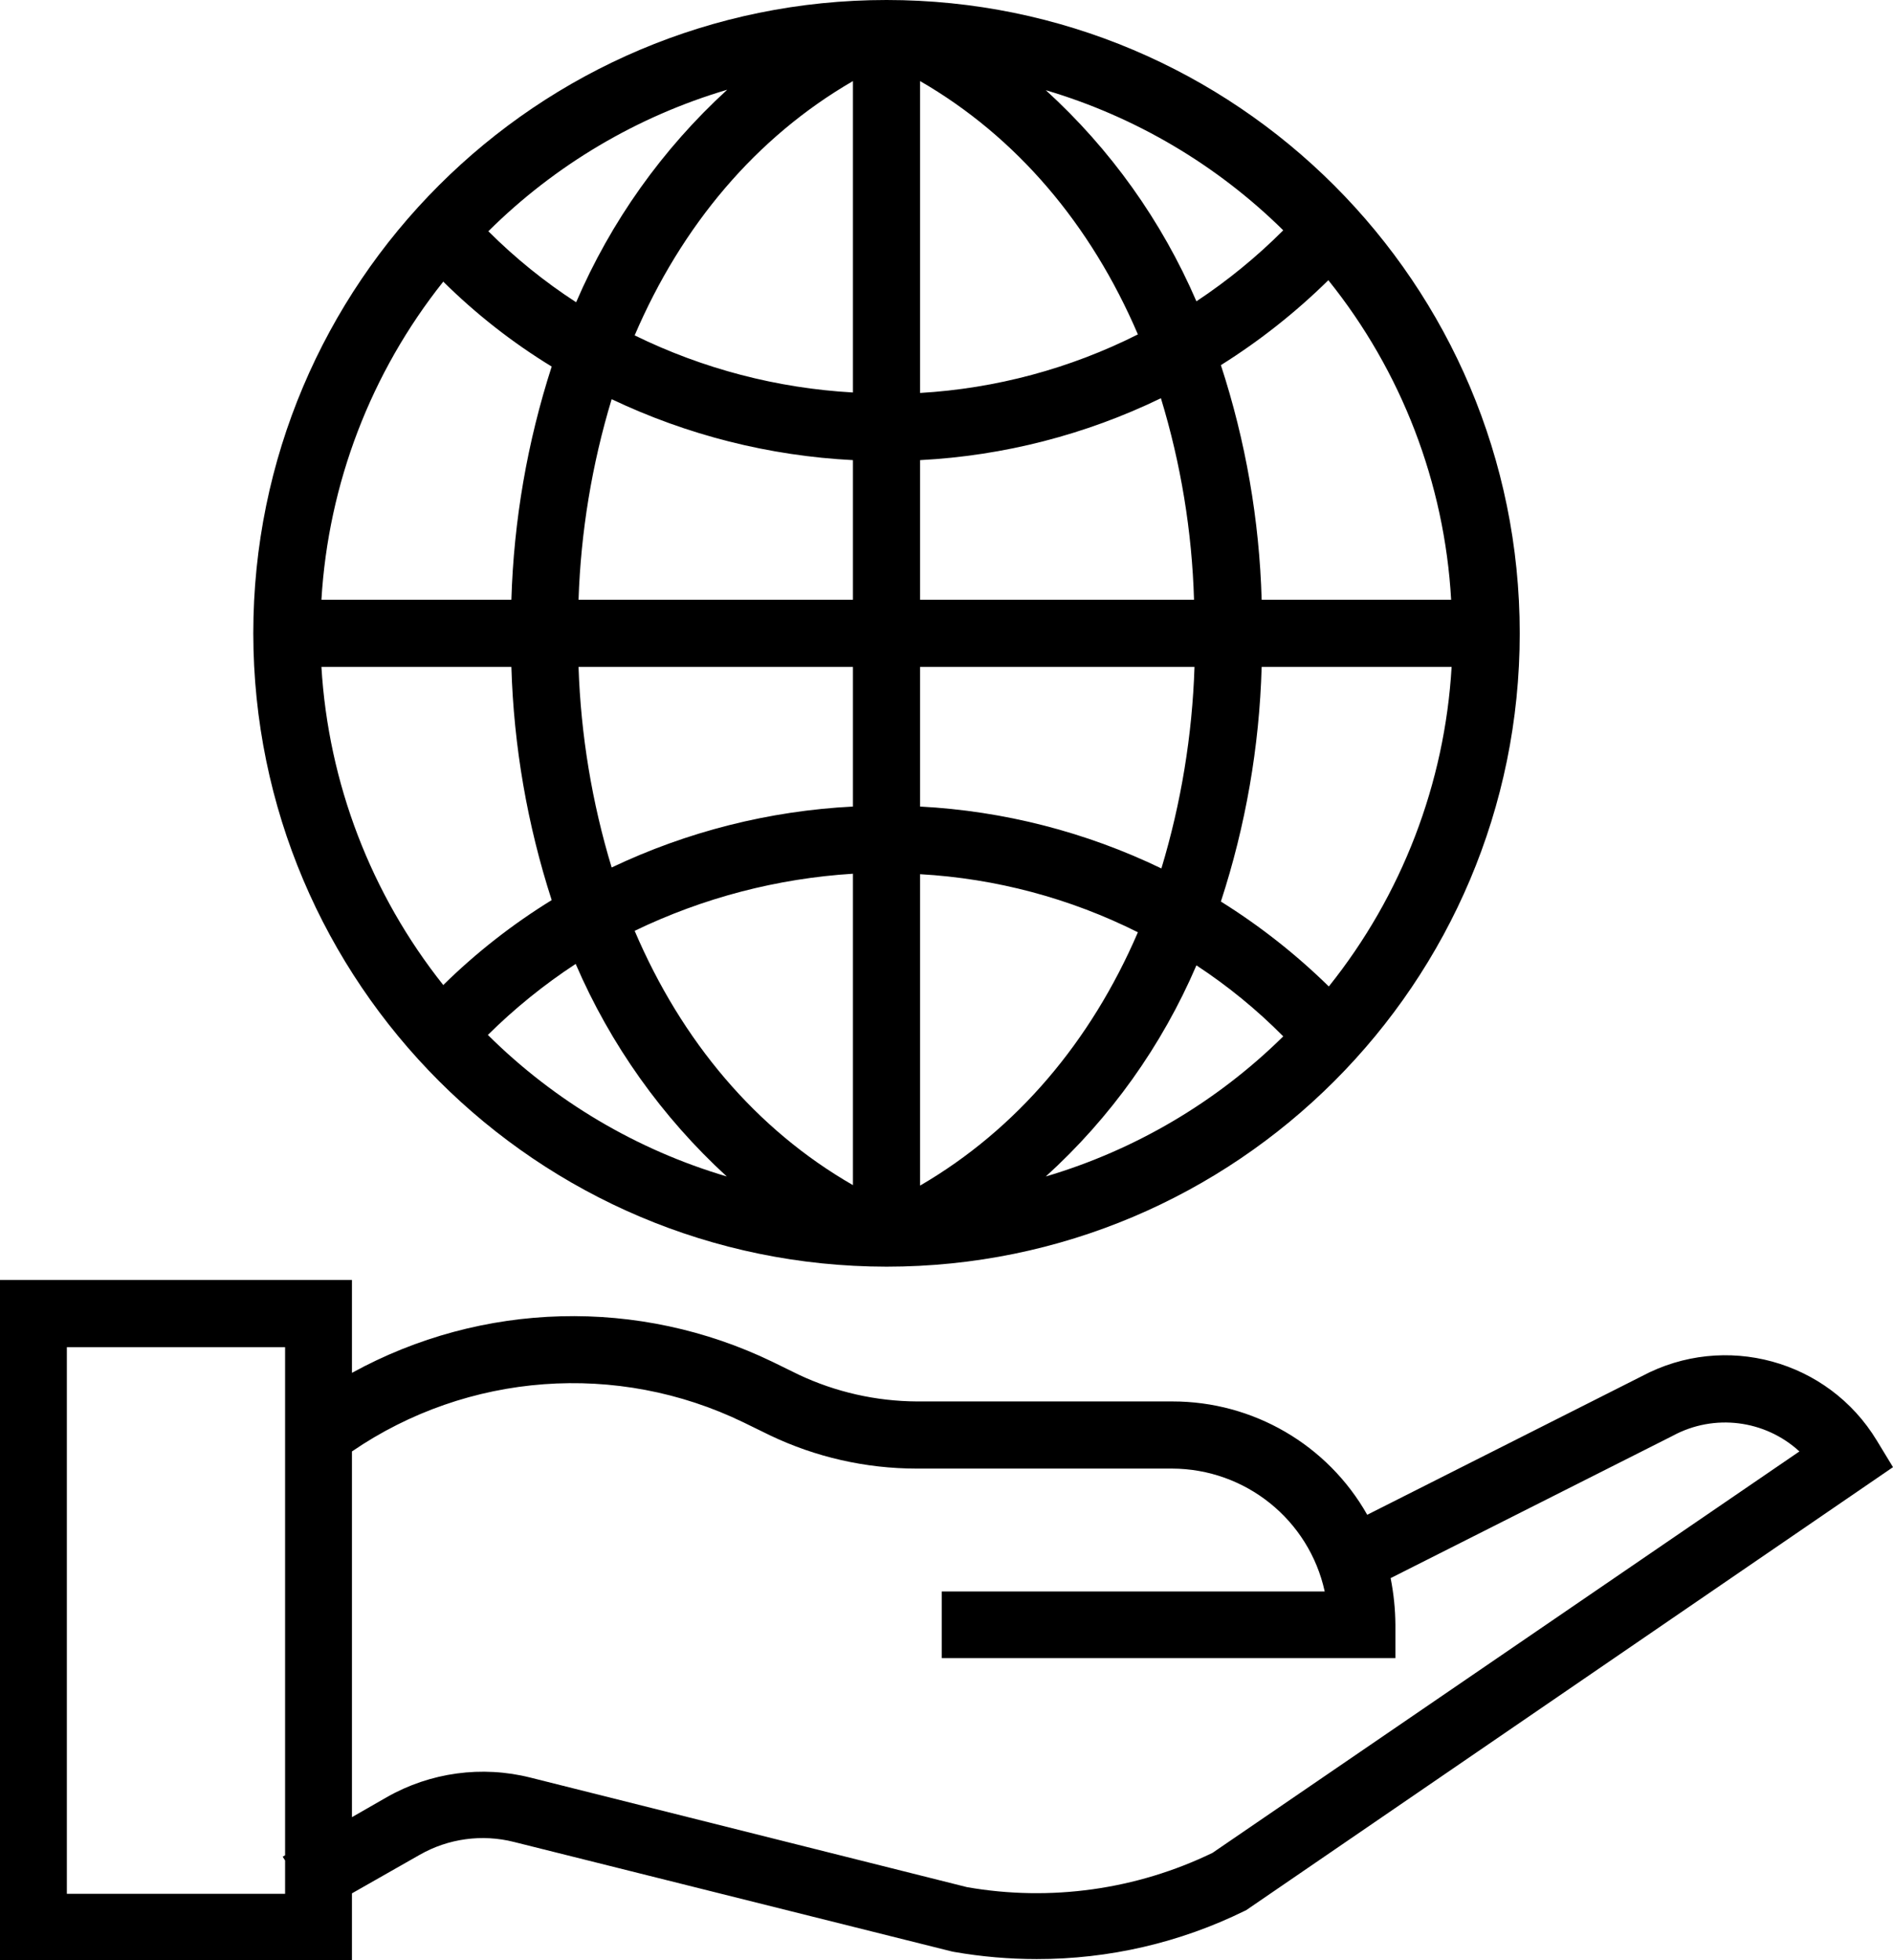
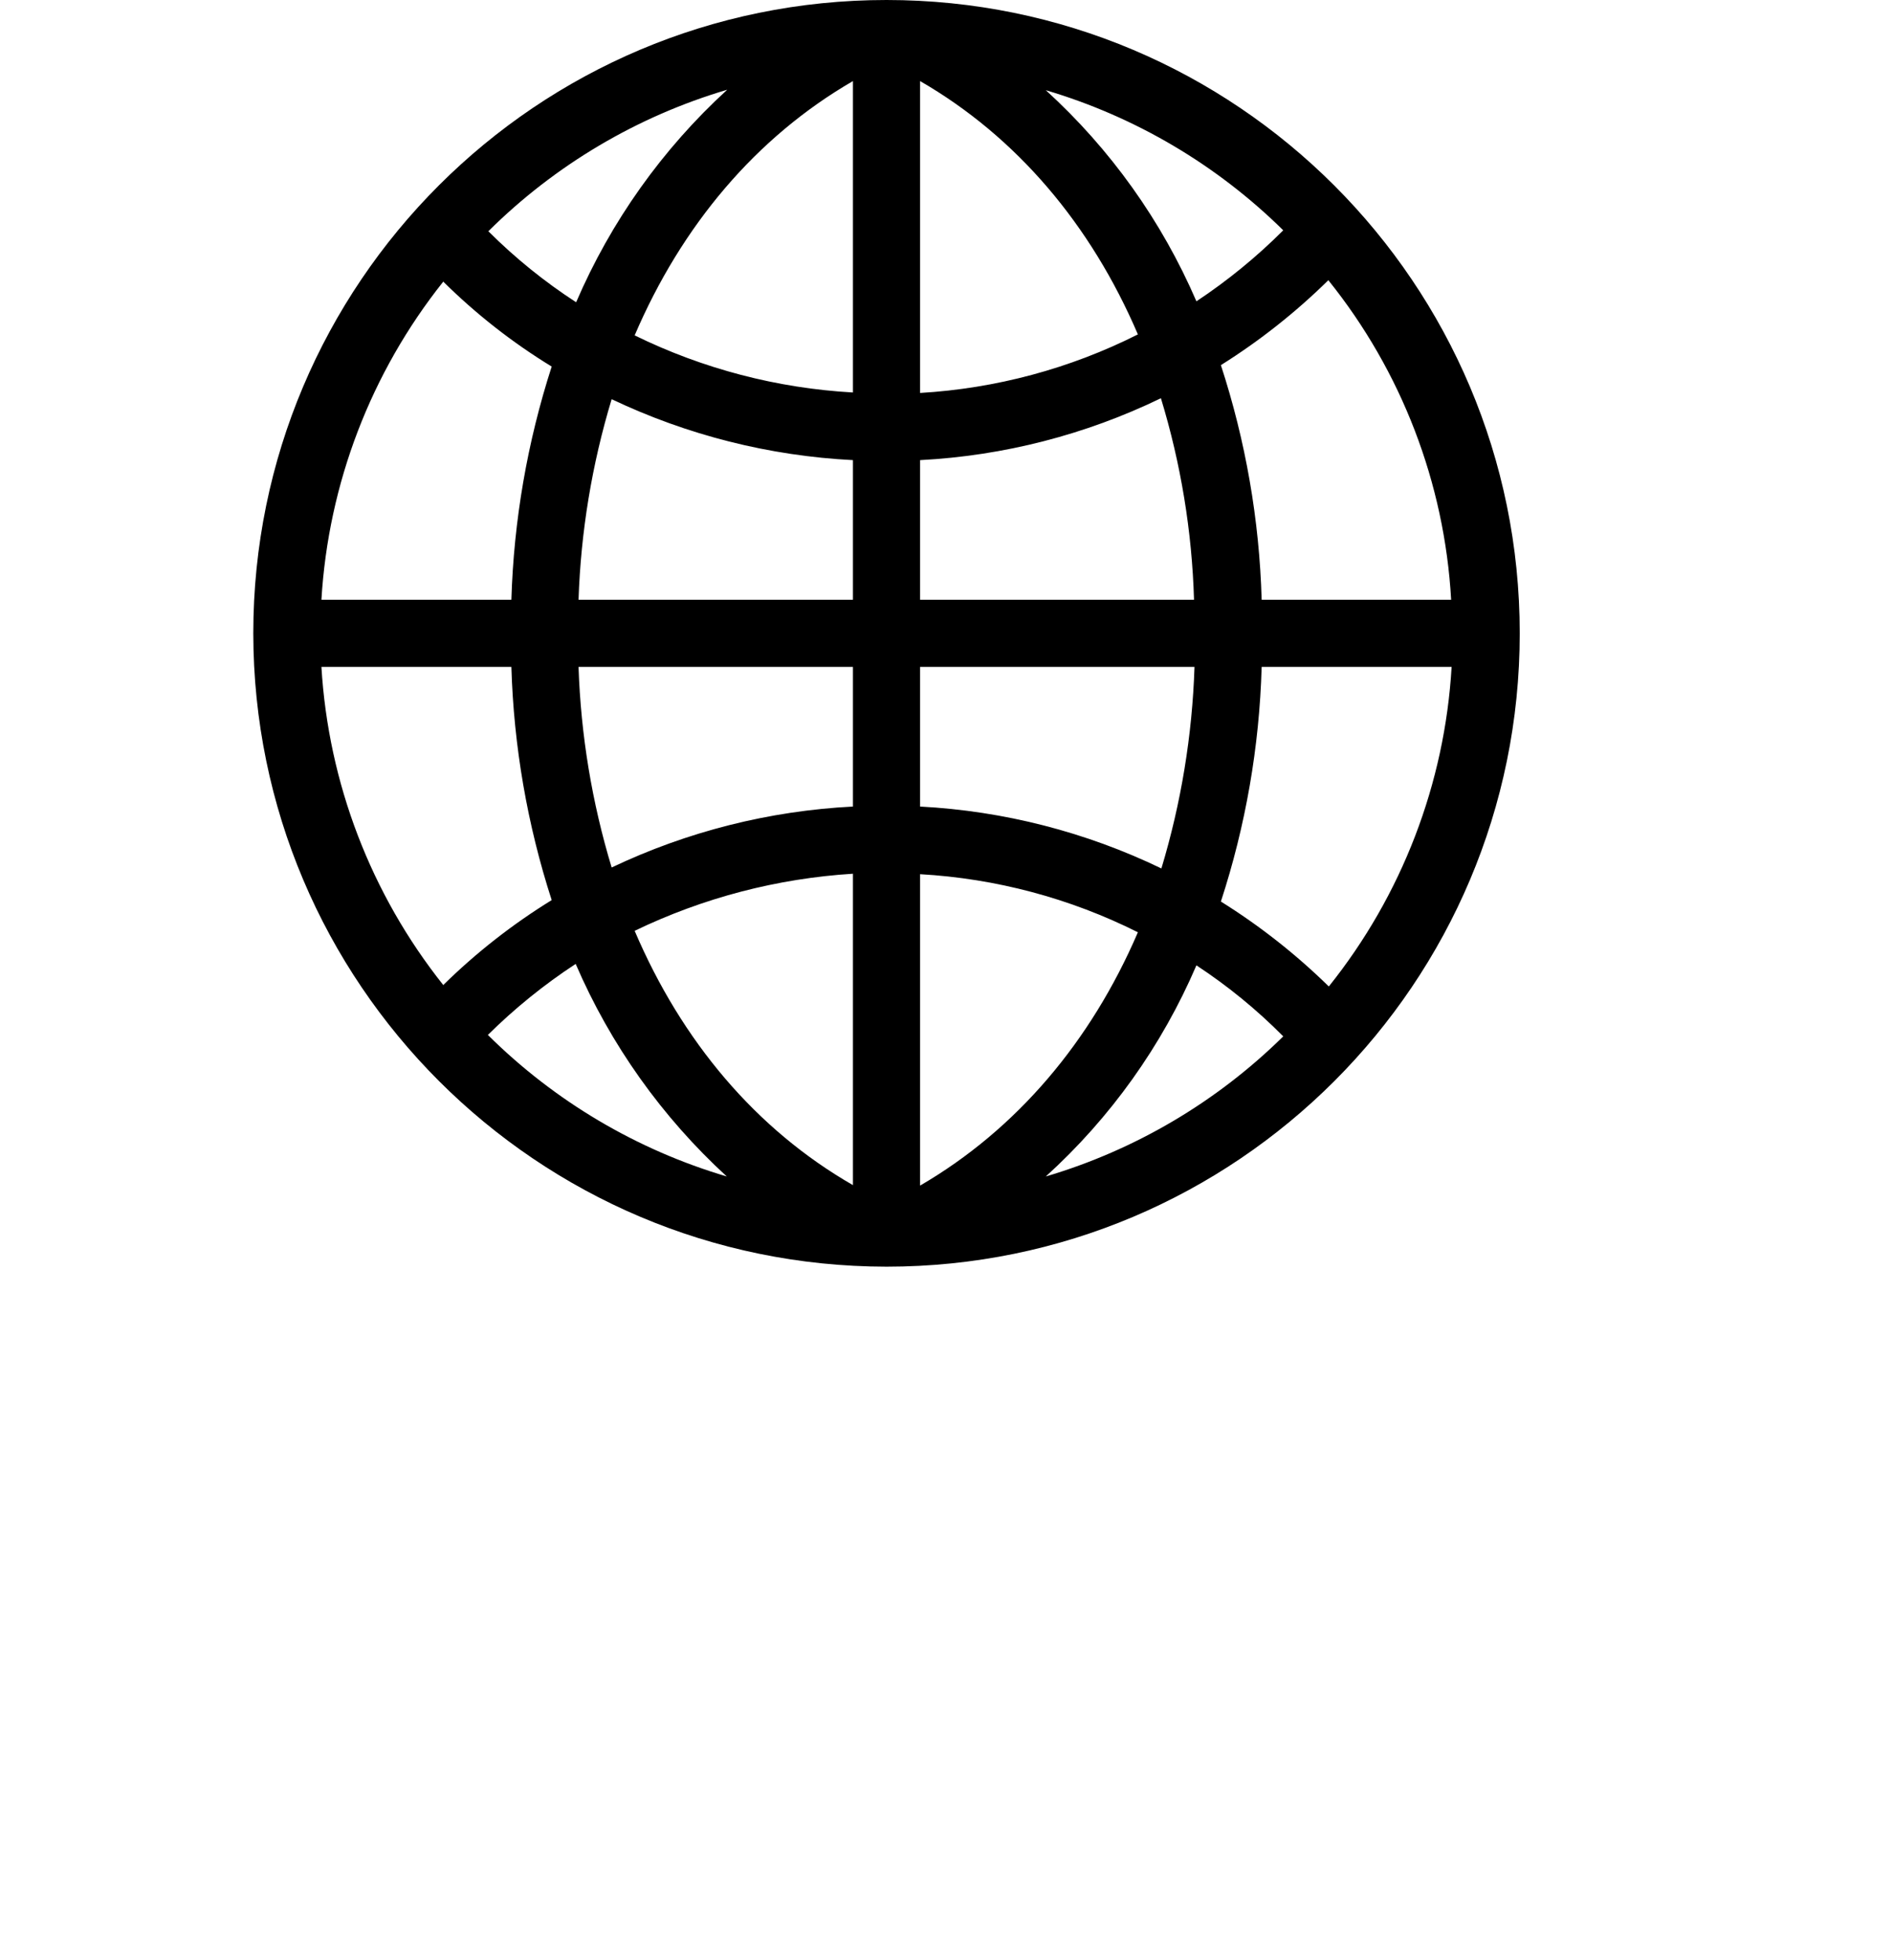
<svg xmlns="http://www.w3.org/2000/svg" width="142px" height="147px" viewBox="0 0 142 147" version="1.1">
  <title>worldwide</title>
  <defs>
    <filter color-interpolation-filters="auto" id="filter-1">
      <feColorMatrix in="SourceGraphic" type="matrix" values="0 0 0 0 0.071 0 0 0 0 0.847 0 0 0 0 0.639 0 0 0 1 0" />
    </filter>
  </defs>
  <g id="Page-1" stroke="none" stroke-width="1" fill="none" fill-rule="evenodd">
    <g filter="url(#filter-1)" id="worldwide">
      <g>
-         <path d="M123.158,103.214 L102.56,113.607 C99.585,108.351 93.998,105.102 87.944,105.107 L68.779,105.107 C65.719,105.09 62.699,104.408 59.931,103.108 L57.961,102.143 C47.932,97.29 36.163,97.596 26.401,102.964 L26.401,96 L0,96 L0,147 L26.401,147 L26.401,142 L31.487,139.107 C33.627,137.887 36.156,137.541 38.546,138.143 L71.395,146.357 L71.574,146.393 C73.62,146.75 75.693,146.929 77.771,146.929 C83.174,146.936 88.507,145.703 93.354,143.321 L93.497,143.25 L142,110.036 L140.783,108.035 C137.133,102.006 129.384,99.887 123.158,103.214 L123.158,103.214 Z M5.015,142.036 L5.015,101.036 L21.386,101.036 L21.386,139.143 L21.207,139.25 L21.386,139.536 L21.386,142.036 L5.015,142.036 Z M90.953,138.964 C85.239,141.728 78.797,142.628 72.541,141.535 L39.799,133.321 C36.15,132.4 32.285,132.925 29.016,134.786 L26.401,136.286 L26.401,108.857 C35.087,102.915 46.305,102.083 55.775,106.679 L57.746,107.643 C61.178,109.285 64.937,110.139 68.743,110.143 L87.908,110.143 C93.425,110.152 98.193,113.984 99.371,119.358 L70.642,119.358 L70.642,124.358 L104.673,124.358 L104.673,121.858 C104.665,120.682 104.544,119.51 104.315,118.358 L125.415,107.715 L125.487,107.678 C128.578,106.007 132.394,106.481 134.98,108.857 L90.953,138.964 Z" id="Shape" fill="#000000" fill-rule="nonzero" />
        <path d="M66.5,95 C92.734,95 114,73.734 114,47.5 C114,21.266 92.734,0 66.5,0 C40.268,0 19,21.266 19,47.5 C19.027,73.723 40.277,94.975 66.5,95 Z M69.019,88.919 L69.019,65.564 C74.705,65.886 80.266,67.368 85.357,69.919 C81.83,78.124 76.252,84.708 69.019,88.919 Z M69.019,60.491 L69.019,50.019 L89.603,50.019 C89.435,55.144 88.601,60.224 87.12,65.133 C81.455,62.4 75.301,60.821 69.019,60.491 Z M69.019,44.981 L69.019,34.509 C75.291,34.183 81.432,32.604 87.084,29.867 C88.581,34.772 89.416,39.855 89.567,44.981 L69.019,44.981 Z M69.019,29.471 L69.019,6.081 C76.252,10.256 81.83,16.841 85.357,25.081 C80.267,27.644 74.708,29.138 69.019,29.471 Z M63.981,6.081 L63.981,29.436 C58.292,29.117 52.725,27.661 47.608,25.153 C51.135,16.913 56.712,10.292 63.981,6.081 Z M63.981,34.509 L63.981,44.981 L43.398,44.981 C43.568,39.88 44.403,34.824 45.882,29.939 C51.556,32.637 57.706,34.19 63.981,34.509 Z M63.981,50.019 L63.981,60.491 C57.706,60.81 51.556,62.363 45.882,65.061 C44.403,60.176 43.568,55.12 43.398,50.019 L63.981,50.019 Z M63.981,65.529 L63.981,88.883 C56.712,84.708 51.135,78.087 47.608,69.811 C52.737,67.337 58.298,65.882 63.981,65.529 Z M54.518,88.235 C47.757,86.234 41.6,82.587 36.597,77.619 C38.609,75.629 40.814,73.843 43.183,72.293 C45.793,78.347 49.656,83.78 54.518,88.235 Z M89.747,72.401 C92.098,73.943 94.281,75.728 96.261,77.727 C91.276,82.64 85.159,86.25 78.448,88.235 C83.306,83.829 87.16,78.429 89.747,72.401 Z M91.583,67.615 C93.441,61.928 94.471,56.001 94.641,50.019 L108.89,50.019 C108.377,58.769 105.158,67.144 99.679,73.985 C97.219,71.575 94.504,69.438 91.583,67.615 L91.583,67.615 Z M94.641,44.981 C94.471,38.999 93.441,33.072 91.583,27.385 C94.492,25.56 97.195,23.425 99.643,21.015 C105.137,27.847 108.358,36.228 108.855,44.981 L94.641,44.981 Z M89.747,22.599 C87.151,16.577 83.298,11.178 78.448,6.765 C85.159,8.75 91.276,12.36 96.261,17.273 C94.273,19.262 92.09,21.046 89.747,22.599 Z M43.218,22.67 C40.844,21.13 38.637,19.345 36.633,17.344 C41.635,12.377 47.794,8.729 54.553,6.729 C49.687,11.178 45.823,16.612 43.218,22.67 Z M41.384,27.492 C39.556,33.151 38.539,39.038 38.36,44.981 L24.111,44.981 C24.628,36.277 27.821,27.944 33.251,21.123 C35.706,23.553 38.435,25.691 41.384,27.492 Z M38.36,50.019 C38.536,55.962 39.554,61.85 41.384,67.508 C38.442,69.319 35.713,71.455 33.251,73.877 C27.823,67.053 24.632,58.723 24.111,50.019 L38.36,50.019 Z" id="Shape" fill="#000000" fill-rule="nonzero" />
      </g>
    </g>
  </g>
</svg>